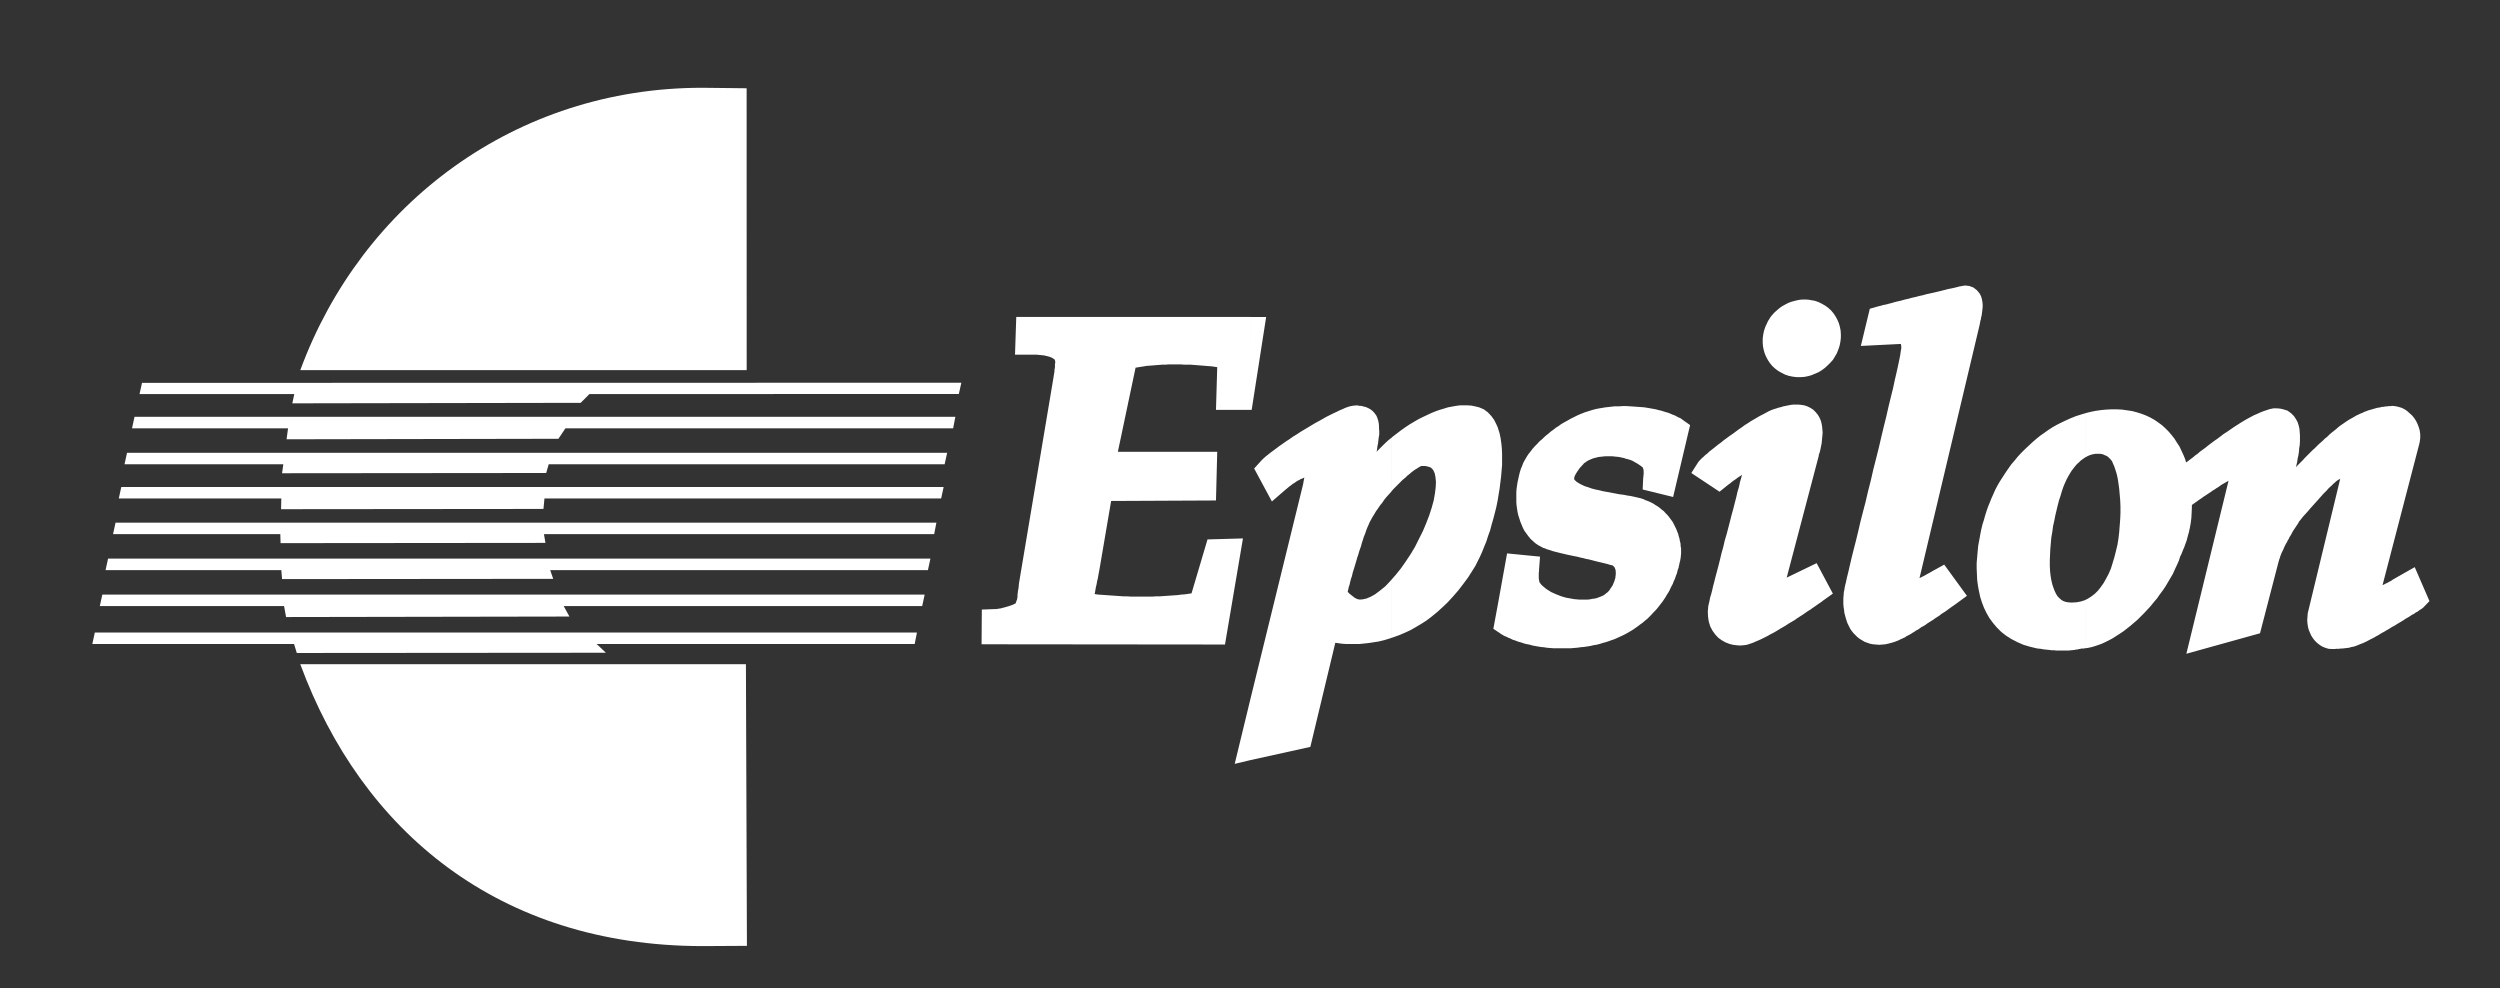
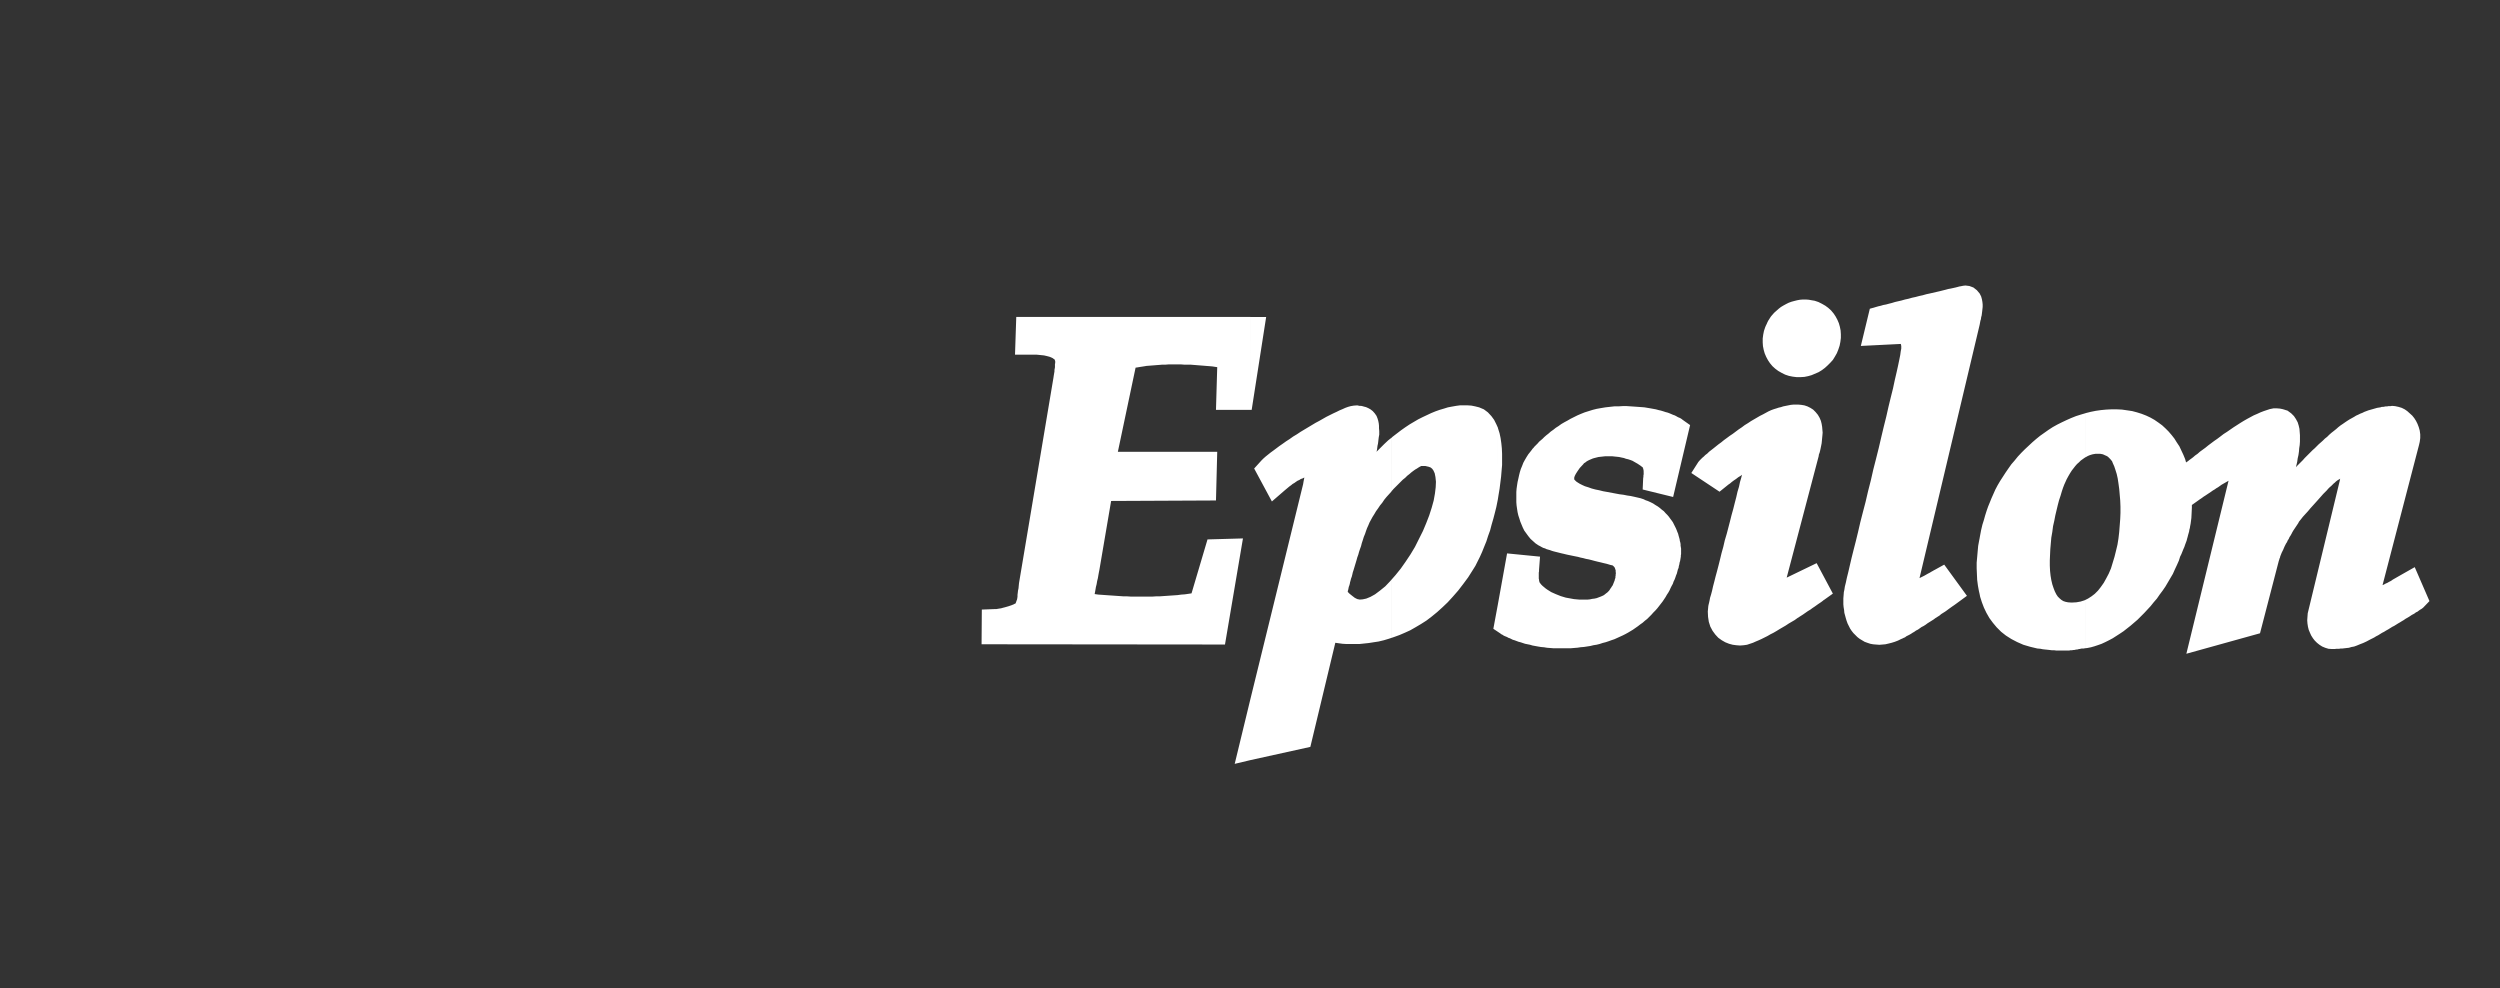
<svg xmlns="http://www.w3.org/2000/svg" version="1.1" id="Layer_1" x="0px" y="0px" width="721px" height="285px" viewBox="0 0 721 285" enable-background="new 0 0 721 285" xml:space="preserve">
  <rect x="0" y="0" width="721" height="285" fill="#333333" stroke="none" />
  <g>
    <g>
      <path fill-rule="evenodd" clip-rule="evenodd" fill="#ffffff" d="M601.32,186.96v-13.896l0.864-0.432l1.008-0.648l0.936-0.72    l0.936-0.936l0.792-1.008l0.864-1.224l0.72-1.296l0.72-1.368l0.648-1.512l0.504-1.656l0.504-1.656l0.432-1.728l0.432-1.8    l0.288-1.8l0.216-1.872l0.144-1.872l0.144-1.872l0.072-1.728v-1.8l-0.072-1.8l-0.144-1.656l-0.144-1.656l-0.216-1.584l-0.216-1.44    l-0.288-1.296l-0.36-1.152l-0.36-1.08l-0.36-0.792l-0.288-0.72l-0.216-0.216l-0.216-0.288l-0.216-0.216l-0.216-0.216l-0.216-0.216    l-0.288-0.216l-0.288-0.144l-0.36-0.144l-0.288-0.144l-0.36-0.144l-0.36-0.072l-0.432-0.072h-0.36h-0.432h-0.432l-0.432,0.072    l-0.432,0.072l-0.504,0.144l-0.432,0.144l-0.504,0.216l-0.504,0.288l-0.288,0.144v-12.744l0.216-0.072l1.44-0.36l1.44-0.288    l1.512-0.216l1.512-0.144l1.512-0.072h1.512l1.512,0.072l1.512,0.216l1.44,0.216l1.368,0.36l1.368,0.432l1.296,0.504l1.224,0.576    l1.152,0.648l1.152,0.792l1.08,0.792l0.936,0.864l0.936,0.936l0.864,1.008l0.792,1.008l0.72,1.152l0.72,1.08l0.576,1.224    l0.576,1.224l0.504,1.224l0.288,1.008l0.144-0.144l0.36-0.216l0.432-0.36l0.504-0.36l0.576-0.432l0.576-0.504l0.72-0.504    l0.648-0.576l0.792-0.576l0.792-0.576l0.792-0.648l0.864-0.648l0.864-0.648l0.936-0.648l0.864-0.648l0.936-0.72l1.008-0.648    l0.936-0.648l0.936-0.648l1.008-0.648l1.008-0.648l0.936-0.576l1.008-0.576l0.936-0.504l0.936-0.504l1.008-0.432l0.936-0.432    l0.936-0.36l0.864-0.288l0.864-0.288l1.08-0.216h1.008l0.864,0.072l0.72,0.144l0.504,0.144l0.432,0.144l0.504,0.144l1.08,0.792    l0.792,0.792l0.576,0.864l0.504,0.936l0.288,0.936l0.216,0.936l0.072,0.936l0.072,0.936v0.864v0.936l-0.072,1.008l-0.144,0.936    l-0.072,0.936l-0.144,1.008l-0.216,0.936l-0.144,1.008l-0.216,0.936l-0.144,0.648l0.288-0.36l0.576-0.576l0.576-0.576l0.576-0.576    l0.504-0.576l0.576-0.576l0.576-0.576l0.576-0.576l0.576-0.576l0.576-0.504l0.576-0.576l0.576-0.576l0.576-0.504l0.648-0.576    l0.576-0.576l0.648-0.504l0.576-0.576l0.648-0.576l0.648-0.504l0.72-0.576l0.648-0.576l0.648-0.504l0.648-0.432l0.72-0.504    l0.648-0.432l0.576-0.36l0.648-0.36l0.648-0.36l0.576-0.36l0.648-0.288l0.576-0.288l0.576-0.216l0.576-0.288l0.576-0.216    l0.576-0.216l0.504-0.144l0.504-0.144l0.504-0.144l0.504-0.144l0.504-0.144l0.432-0.072l0.504-0.072l0.432-0.144h0.432l0.36-0.072    l0.36-0.072h0.432l0.288-0.072h0.36h0.288l0.432-0.072l0.864,0.072l1.008,0.216l0.936,0.288l0.864,0.432l0.72,0.504l0.72,0.648    l0.72,0.648l0.576,0.72l0.504,0.792l0.432,0.864l0.36,0.936l0.288,1.008l0.144,1.08v1.08l-0.144,1.08l-0.216,0.936l-10.512,40.392    l0.36-0.144l0.504-0.288l0.504-0.216l0.504-0.288l0.576-0.288l0.504-0.36l0.504-0.288l0.504-0.288l0.504-0.288l0.504-0.288    l0.504-0.288l3.816-2.16l4.248,9.792l-1.8,1.872l-0.36,0.288l-0.216,0.144l-0.144,0.072l-0.216,0.144l-0.216,0.144l-0.288,0.216    l-0.288,0.216l-0.36,0.144l-0.36,0.288l-0.36,0.216l-0.432,0.216l-0.432,0.288l-0.432,0.288l-0.504,0.288l-0.504,0.288    l-0.504,0.36l-0.504,0.288l-0.576,0.36l-0.504,0.288l-0.576,0.36l-0.576,0.36l-0.576,0.288l-0.576,0.36l-0.576,0.36l-0.648,0.36    l-0.576,0.36L687,182.496l-0.576,0.36l-0.576,0.36l-0.576,0.288l-0.576,0.36l-1.152,0.576l-1.08,0.576l-0.936,0.432l-0.936,0.36    l-0.864,0.36l-0.792,0.288l-0.792,0.144l-0.72,0.216l-0.648,0.072l-0.648,0.072l-0.576,0.072h-0.504l-0.432,0.072h-0.432h-0.36    l-0.504,0.072h-0.792l-1.008-0.072l-0.936-0.288l-0.864-0.36l-0.792-0.504l-0.72-0.576l-0.648-0.648l-0.504-0.648l-0.504-0.792    l-0.36-0.792l-0.36-0.864l-0.216-0.864l-0.144-0.936l-0.072-0.936l0.072-1.008l0.072-1.008l9.288-38.448l0,0v-0.144l0.072-0.144    v-0.072l-0.144,0.072l-0.216,0.144l-0.288,0.144l-0.288,0.216l-0.288,0.216l-0.288,0.288l-0.36,0.288l-0.36,0.36l-0.36,0.36    l-0.432,0.36l-0.432,0.432l-0.432,0.504l-0.504,0.504l-0.504,0.504l-0.504,0.576l-0.576,0.648l-0.576,0.648l-0.648,0.72    l-0.648,0.72l-0.72,0.792l-0.72,0.864l-0.792,0.864l-0.72,0.792l-0.216,0.288l-0.288,0.36l-0.288,0.36l-0.288,0.36l-0.216,0.432    l-0.288,0.432l-0.288,0.432l-0.288,0.432l-0.288,0.432l-0.288,0.432l-0.288,0.504l-0.216,0.432l-0.288,0.504l-0.288,0.432    l-0.216,0.504l-0.288,0.432l-0.216,0.504l-0.288,0.432l-0.216,0.432l-0.216,0.432l-0.216,0.504l-0.144,0.36l-0.216,0.432    l-0.216,0.432l-0.144,0.36l-0.144,0.36l-0.144,0.36l-0.072,0.36l-0.144,0.288l-0.072,0.288l-0.072,0.216l-0.072,0.216l-5.4,20.808    l-21.24,5.904l12.168-49.896l0,0l-0.504,0.288l-0.504,0.288l-0.504,0.288l-0.504,0.288l-0.504,0.36l-0.504,0.36l-0.504,0.288    l-0.504,0.36l-0.504,0.288l-0.504,0.36l-0.432,0.288l-0.432,0.288l-0.432,0.288l-0.432,0.288l-0.36,0.216l-0.288,0.216    l-0.504,0.36l-0.216,0.144l-0.144,0.072l-0.072,0.072l-2.232,1.584v0.792l-0.072,1.512l-0.072,1.44l-0.216,1.656l-0.144,0.72    l-0.072,0.504l-0.144,0.504l-0.072,0.504l-0.144,0.504l-0.144,0.504l-0.144,0.576l-0.144,0.504l-0.144,0.576l-0.216,0.576    l-0.216,0.576l-0.216,0.648l-0.288,0.648l-0.288,0.72l-0.288,0.72l-0.36,0.72l-0.36,1.152l-0.576,1.296l-0.576,1.224l-0.576,1.296    l-0.72,1.224l-0.72,1.224l-0.72,1.224l-0.792,1.152l-0.864,1.152l-0.792,1.152l-0.936,1.08l-0.864,1.08l-0.936,1.008l-0.936,1.008    l-1.008,1.008l-0.936,0.936l-1.008,0.864l-1.008,0.864l-1.008,0.792l-1.008,0.792l-1.08,0.72l-1.008,0.648l-1.008,0.648    l-1.08,0.576l-1.008,0.504l-1.08,0.504l-1.008,0.36l-1.08,0.36l-1.008,0.288l-1.08,0.216L601.32,186.96z M601.32,119.208v12.744    l-0.216,0.144l-0.504,0.36l-0.504,0.36l-0.504,0.504l-0.576,0.504l-0.504,0.576l-0.504,0.648l-0.504,0.648L597,136.488    l-0.504,0.864l-0.504,0.936l-0.288,0.648l-0.36,0.792l-0.36,0.936l-0.36,1.08l-0.36,1.224l-0.432,1.296l-0.36,1.368l-0.36,1.512    l-0.36,1.512l-0.288,1.512l-0.36,1.584l-0.216,1.656l-0.288,1.656l-0.144,1.656l-0.144,1.656l-0.072,1.584l-0.072,1.656v1.512    l0.072,1.512l0.144,1.368l0.216,1.296l0.288,1.224l0.36,1.08l0.36,0.936l0.432,0.864l0.432,0.648l0.504,0.504l0.504,0.432    l0.576,0.36l0.648,0.216l0.72,0.144l1.008,0.072l1.368-0.072l1.224-0.216l1.152-0.36l0.144-0.072v13.896l-0.36,0.072h-0.576    h-0.072l-0.144,0.072h-0.144l-0.216,0.072h-0.216l-0.216,0.072l-0.288,0.072h-0.216l-0.36,0.072l-0.288,0.072h-0.288l-0.36,0.072    h-0.432l-0.36,0.072h-0.432h-0.432h-0.432h-0.432h-0.504h-0.504h-0.576h-0.504l-0.576-0.072h-0.648l-0.576-0.072l-0.648-0.072    l-0.72-0.072l-0.648-0.072l-0.72-0.144l-0.864-0.072l-2.088-0.504l-1.944-0.576l-1.8-0.792l-1.656-0.864l-1.584-1.008l-1.368-1.08    l-1.296-1.296l-1.08-1.296l-1.008-1.368l-0.864-1.512l-0.72-1.512l-0.576-1.512l-0.504-1.584l-0.144-0.72v-16.272l0.144-0.792    l0.288-1.512l0.36-1.512l0.432-1.368l0.36-1.296l0.432-1.368l0.432-1.224l0.504-1.224l0.432-1.08l0.576-1.296l0.576-1.296    l0.648-1.224l0.72-1.224l0.792-1.224l0.792-1.224l0.792-1.152l0.864-1.224l0.936-1.08l0.936-1.152l1.008-1.08l1.008-1.008    l1.08-1.008l1.08-1.008l1.08-0.936l1.152-0.936l1.224-0.864l1.224-0.864l1.224-0.792l1.296-0.72l1.296-0.648l1.368-0.648    l1.296-0.576l1.44-0.576l1.368-0.432L601.32,119.208L601.32,119.208z M570.936,93.648v-9l0.432,0.864l0.216,0.792l0.144,0.792    l0.072,0.72v0.72l-0.072,0.648l-0.072,0.648l-0.072,0.576l-0.072,0.576l-0.144,0.504l-0.072,0.576l-0.144,0.432L570.936,93.648z     M570.936,84.648v9l-17.352,73.08l0.288-0.144l0.576-0.288l0.576-0.288l0.504-0.288l0.504-0.288l0.432-0.216l0.36-0.216    l0.36-0.216l0.288-0.144l0.216-0.144l0.144-0.072l0.144-0.072l2.736-1.512l6.552,9l-3.24,2.376l-0.504,0.36l-0.432,0.288    l-0.504,0.36l-0.504,0.36l-0.576,0.432l-0.504,0.36l-0.576,0.36l-0.576,0.36l-0.504,0.432l-0.576,0.36l-0.576,0.36l-0.576,0.432    l-0.576,0.36l-0.576,0.36l-0.576,0.36l-0.576,0.432l-0.576,0.36l-0.576,0.288l-0.504,0.36l-0.504,0.36l-0.576,0.288l-0.504,0.36    l-0.504,0.288l-0.432,0.288l-0.504,0.288l-0.432,0.216l-0.432,0.216l-0.36,0.288l-0.36,0.144l-0.432,0.216l-0.36,0.144    l-0.864,0.432l-0.936,0.36l-0.936,0.288l-0.864,0.216l-0.936,0.216l-0.864,0.072l-0.864,0.072l-0.936-0.072l-0.864-0.072    l-0.792-0.144l-0.864-0.288l-0.792-0.288l-0.72-0.432l-0.72-0.432l-0.648-0.504l-0.576-0.576l-0.576-0.576L534,181.92    l-0.432-0.648l-0.36-0.72l-0.36-0.72l-0.288-0.792l-0.216-0.72l-0.216-0.792l-0.216-0.792l-0.072-0.792l-0.144-0.864l-0.072-0.792    v-0.864v-0.864l0.072-0.864l0.072-0.936l0.144-0.648l0.144-0.936l0.288-1.152l0.288-1.368l0.432-1.728l0.432-1.872l0.504-2.16    l0.576-2.304l0.648-2.52l0.648-2.664l0.648-2.808l0.72-2.808l0.792-3.024l0.72-3.096l0.792-3.096l0.72-3.168l0.792-3.096    l0.792-3.168l0.72-3.096l0.72-3.024l0.72-2.88l0.648-2.88l0.648-2.664l0.648-2.592l0.504-2.376l0.504-2.16l0.432-1.944l0.36-1.728    l0.288-1.44l0.144-1.08l0.144-0.72v-0.216V99.84l-0.072-0.432l-0.072-0.216l-11.52,0.576l2.592-10.728l2.52-0.72l0.648-0.144    l0.72-0.216l0.792-0.144l0.792-0.216l0.864-0.216l0.936-0.288l0.936-0.216l0.936-0.216l1.008-0.288l1.008-0.216l1.008-0.288    l1.008-0.216l1.08-0.288l1.008-0.216l1.008-0.288l1.008-0.216l0.936-0.216l0.936-0.216L559.344,84l0.864-0.216l0.864-0.216    l0.792-0.216l0.792-0.144l0.648-0.144l0.648-0.144l0.576-0.144l0.504-0.144l0.432-0.072l0.36-0.072l0.36-0.072l0.648-0.072    l1.152,0.144l1.152,0.432l1.008,0.792l0.72,0.864L570.936,84.648L570.936,84.648z M570.936,155.136l-0.144,0.72l-0.288,1.584    l-0.144,1.584l-0.144,1.656l-0.144,1.584v1.656l0.072,1.656l0.072,1.656l0.216,1.656l0.288,1.584l0.216,0.936V155.136    L570.936,155.136z M431.976,182.208v-7.848l2.664-14.76l9.504,0.936l-0.288,3.816v0.432l-0.072,0.36v0.36v0.36v0.36v0.288v0.36    l0.072,0.288v0.216l0.072,0.216v0.144L444,167.88v0.072l0.216,0.288l0.288,0.36l0.36,0.36l0.432,0.36l0.432,0.36l0.504,0.36    l0.576,0.36l0.576,0.36l0.648,0.288l0.648,0.288l0.72,0.288l0.72,0.288l0.72,0.216l0.72,0.216l0.792,0.144l0.792,0.144    l0.792,0.144l0.792,0.072l0.792,0.072h0.792h0.72h0.792l0.72-0.072l0.648-0.144l0.648-0.072l0.648-0.144l0.576-0.216l0.576-0.216    l0.504-0.216l0.432-0.216l0.36-0.288l0.36-0.288l0.216-0.144l0.288-0.288l0.216-0.216l0.216-0.288l0.216-0.36l0.216-0.288    l0.216-0.36l0.216-0.288l0.144-0.36l0.144-0.36l0.144-0.36l0.144-0.36l0.072-0.36l0.144-0.36v-0.36l0.072-0.36v-0.36l0.072-0.288    L465.96,165v-0.288v-0.216l-0.072-0.216l-0.072-0.216l-0.072-0.216l-0.072-0.144l-0.072-0.144l-0.072-0.072l-0.144-0.144    l-0.072-0.072l-0.144-0.144l-0.144-0.072l0,0l-0.648-0.144l-0.936-0.288l-0.936-0.216l-0.864-0.216l-0.936-0.216l-0.864-0.216    l-0.792-0.216l-0.864-0.216l-0.792-0.144l-0.792-0.216l-0.72-0.144l-0.792-0.216l-0.72-0.144l-0.72-0.144L453,160.176l-0.72-0.144    l-0.648-0.144l-0.576-0.144l-0.648-0.144l-0.576-0.144l-0.576-0.144l-0.576-0.144l-0.576-0.144l-0.504-0.144l-0.576-0.216    l-0.504-0.144l-0.504-0.144l-0.432-0.216l-0.504-0.144l-0.432-0.216l-0.504-0.288l-0.432-0.216l-0.864-0.576l-0.72-0.648    l-0.72-0.648l-0.648-0.792l-0.576-0.792l-0.576-0.792l-0.432-0.864l-0.36-0.864l-0.36-0.864l-0.288-0.936l-0.288-0.864    l-0.216-0.936l-0.144-0.936l-0.144-1.008l-0.072-0.936v-1.008v-0.936v-1.008l0.072-0.936l0.144-1.008l0.144-0.936l0.216-0.936    l0.216-1.008l0.216-0.864l0.288-0.936l0.36-0.864l0.36-0.936l0.432-0.792l0.504-0.864l0.504-0.792l0.576-0.72l0.504-0.648    l0.072-0.144l0.144-0.144l0.216-0.216l0.216-0.288l0.288-0.288l0.36-0.36l0.36-0.36l0.36-0.432l0.504-0.432l0.504-0.432    l0.504-0.504l0.576-0.504l0.648-0.504l0.648-0.576l0.72-0.504l0.72-0.576l0.792-0.504l0.792-0.576l0.864-0.504l0.936-0.504    l0.864-0.504l1.008-0.504l1.008-0.504l1.008-0.432l1.08-0.432l1.152-0.36l1.152-0.36l1.152-0.288l1.224-0.216l1.296-0.216    l1.296-0.144l1.296-0.144h1.224l1.152-0.072h1.152l1.08,0.072l1.08,0.072l1.008,0.072l1.008,0.072l0.936,0.072l0.864,0.144    l0.864,0.144l0.792,0.144l0.792,0.144l0.792,0.216l0.648,0.144l0.72,0.216l0.648,0.216l0.576,0.144l0.576,0.216l0.504,0.216    l0.504,0.216l0.432,0.144l0.432,0.216l0.36,0.216l0.288,0.144l0.36,0.144l0.288,0.144l0.216,0.144l0.216,0.144l0.144,0.144    l0.144,0.072l0.072,0.072l1.944,1.368l-4.896,20.736l-8.784-2.16l0.144-3.24l0.072-0.432v-0.36l0.072-0.36v-0.288V136.2v-0.288    v-0.216l-0.072-0.144v-0.144v-0.144l-0.072-0.144l-0.072-0.072v-0.144l-0.072-0.144l-0.216-0.144l-0.36-0.288l-0.432-0.288    l-0.432-0.288l-0.504-0.288l-0.504-0.288l-0.504-0.288l-0.576-0.216l-0.648-0.216l-0.648-0.144l-0.576-0.216l-0.72-0.144    l-0.648-0.144l-0.648-0.072l-0.72-0.072l-0.648-0.072h-0.72h-0.648h-0.648l-0.648,0.072l-0.648,0.072l-0.648,0.072l-0.576,0.144    l-0.576,0.144l-0.504,0.144l-0.504,0.216l-0.504,0.216l-0.432,0.216l-0.36,0.216l-0.36,0.288l-0.36,0.216l-0.216,0.288    l-1.008,1.08l-0.648,0.936l-0.504,0.792l-0.288,0.576l-0.144,0.432V138v0.144v0.072l0.072,0.144l0.216,0.216l0.288,0.288    l0.432,0.288l0.576,0.36l0.72,0.36l0.792,0.36l0.936,0.288l1.008,0.36l1.08,0.288l1.08,0.216l1.152,0.288l1.224,0.216l1.152,0.216    l1.152,0.216l1.152,0.216l1.152,0.144l1.08,0.216l1.008,0.144l1.008,0.216l0.936,0.216l0.936,0.216l0.864,0.288l0.576,0.288    l0.648,0.216l0.792,0.36l0.72,0.36l0.648,0.432l0.72,0.432l0.576,0.432L479.28,147l0.576,0.432l0.504,0.576l0.504,0.504    l0.432,0.504l0.36,0.504l0.432,0.576l0.36,0.504l0.288,0.576l0.288,0.576l0.288,0.576l0.216,0.504l0.216,0.576l0.216,0.504    l0.144,0.576l0.144,0.504l0.144,0.504l0.072,0.504l0.144,0.504l0.072,0.432v0.432l0.072,0.432l0.072,0.432v0.432v0.36v0.432v0.36    l-0.072,0.36v0.36l-0.072,0.432l-0.072,0.432l-0.072,0.432l-0.144,0.432l-0.072,0.504l-0.144,0.504l-0.072,0.504l-0.216,0.504    l-0.144,0.576l-0.144,0.576l-0.216,0.504l-0.216,0.648l-0.216,0.576l-0.288,0.576l-0.216,0.648l-0.36,0.648l-0.288,0.576    l-0.288,0.648l-0.36,0.648l-0.432,0.648l-0.36,0.648l-0.432,0.648l-0.432,0.648l-0.504,0.648l-0.504,0.648l-0.504,0.648    l-0.576,0.648l-0.576,0.576l-0.576,0.648l-0.576,0.576l-0.648,0.648l-0.648,0.504l-0.648,0.576l-0.72,0.504l-0.648,0.504    l-0.72,0.504l-0.72,0.504l-0.72,0.432l-0.72,0.432l-0.792,0.432l-0.72,0.36l-0.792,0.36l-0.792,0.36l-0.792,0.36l-0.864,0.288    l-0.792,0.288l-0.864,0.288l-0.864,0.216l-0.864,0.288l-0.864,0.216l-0.936,0.144l-0.864,0.216l-0.936,0.144l-0.936,0.144    l-0.936,0.072l-0.936,0.144l-0.936,0.072L453,186.96h-0.936h-1.008h-1.008h-1.008h-1.008l-0.936-0.072l-0.936-0.072l-0.864-0.144    l-0.864-0.072l-0.864-0.144l-0.792-0.144l-0.792-0.144l-0.72-0.216l-0.72-0.144l-0.72-0.144l-0.648-0.216l-0.648-0.216    l-0.576-0.144l-0.576-0.216l-0.576-0.216l-0.504-0.144l-0.432-0.216l-0.432-0.216L435,183.936l-0.36-0.216l-0.36-0.144    l-0.36-0.144l-0.288-0.144l-0.216-0.144L433.2,183l-0.216-0.072l-0.144-0.144l-0.144-0.072l-0.072-0.072L431.976,182.208    L431.976,182.208z M431.976,144.048l0.216-1.368l0.288-1.728l0.216-1.728l0.216-1.728l0.144-1.728l0.144-1.656v-1.656v-1.584    l-0.072-1.584l-0.144-1.44l-0.216-1.512l-0.288-1.368l-0.432-1.368l-0.072-0.288V144.048L431.976,144.048z M511.104,90.84    l0.576-0.648l0.648-0.576l0.648-0.576l0.648-0.504l0.72-0.432l0.792-0.432l0.72-0.36l0.792-0.288l0.792-0.216l0.864-0.216    l0.792-0.144l0.864-0.072h0.864l0.864,0.072l0.792,0.144l0.864,0.144l1.08,0.36l1.008,0.504l1.008,0.576l0.864,0.648l0.792,0.72    l0.72,0.864l0.576,0.864l0.504,0.936l0.432,1.008l0.288,1.008l0.216,1.08l0.072,1.08v1.08l-0.144,1.152l-0.216,1.08l-0.36,1.08    l-0.432,1.08l-0.576,1.008L528.6,103.8l-0.72,0.792l-0.792,0.792l-0.792,0.72l-0.864,0.648l-0.936,0.576l-1.008,0.432    l-1.008,0.432l-1.008,0.288l-1.08,0.216l-1.152,0.072h-1.08l-1.152-0.144l-1.08-0.216l-1.08-0.36l-1.008-0.504l-1.008-0.576    l-0.864-0.648l-0.792-0.72l-0.72-0.864l-0.576-0.864l-0.504-0.936l-0.432-1.008l-0.288-1.008l-0.216-1.08l-0.072-1.08v-1.152    l0.144-1.08l0.216-1.08l0.36-1.08l0.216-0.504l0.216-0.432l0.216-0.504l0.216-0.432l0.288-0.432l0.216-0.36l0.288-0.432    L511.104,90.84L511.104,90.84z M506.352,185.016l0.864-0.36l0.792-0.36l0.864-0.432l0.864-0.432l0.864-0.504l0.864-0.432    l0.864-0.504l0.936-0.576l0.864-0.504l0.864-0.504l0.864-0.576l0.864-0.504l0.864-0.504l0.792-0.576l0.792-0.504l0.792-0.504    l0.72-0.504l0.72-0.504l0.72-0.432l0.576-0.432l0.648-0.432l0.504-0.36l0.504-0.36l0.432-0.288l0.432-0.288l0.288-0.216    l0.288-0.216l0.144-0.144l0.144-0.072l2.52-1.8l-4.68-8.784l-8.64,4.176l9.216-34.992l0.072-0.504l0.216-0.576l0.144-0.576    l0.144-0.648l0.144-0.72l0.144-0.72l0.072-0.72l0.072-0.792l0.072-0.72l0.072-0.864l-0.072-0.792l-0.072-0.864l-0.144-0.864    l-0.216-0.864l-0.36-0.864l-0.504-0.864l-0.648-0.792l-0.72-0.72l-0.792-0.504l-0.864-0.432l-0.864-0.288l-0.864-0.144    l-0.792-0.072h-0.792h-0.792l-0.72,0.072l-0.72,0.144l-0.72,0.144l-0.72,0.144l-0.648,0.216l-0.648,0.144l-0.648,0.216    l-0.72,0.216l-0.792,0.288l-0.792,0.36l-0.792,0.432l-0.792,0.432l-0.864,0.432l-0.864,0.504l-0.864,0.504l-0.864,0.504    l-0.864,0.576l-0.936,0.576l-0.864,0.648l-0.864,0.576l-0.864,0.648l-0.864,0.648l-0.864,0.576L498,126.336l-0.792,0.576    l-0.792,0.648l-0.792,0.576l-0.72,0.576l-0.72,0.576l-0.648,0.504l-0.648,0.504l-0.504,0.504l-0.576,0.432l-0.432,0.432    l-0.432,0.36l-0.36,0.36l-0.36,0.36l-0.432,0.504l-2.016,3.168l8.136,5.4l2.232-1.8l0.36-0.288l0.432-0.288l0.504-0.432    l0.576-0.432l0.648-0.432l0.648-0.504l0.72-0.432l0.36-0.288l-0.216,0.864l-0.36,1.224l-0.288,1.368l-0.432,1.44l-0.36,1.584    l-0.432,1.656l-0.432,1.728l-0.504,1.8l-0.432,1.728l-0.936,3.6l-0.576,1.944l-0.432,1.872l-0.504,1.8l-0.432,1.8l-0.432,1.728    l-0.432,1.656l-0.432,1.584l-0.36,1.44l-0.36,1.368l-0.288,1.296l-0.288,1.08l-0.288,0.936l-0.144,0.792l-0.144,0.648    l-0.144,0.576l-0.072,0.36l-0.144,1.584l0.072,1.512l0.216,1.44l0.432,1.368l0.648,1.224l0.792,1.08l0.864,0.936l1.008,0.72    l1.008,0.576l1.08,0.432l1.08,0.288l1.08,0.144l1.008,0.072l1.008-0.072l1.008-0.144l0.864-0.288l0.864-0.288L506.352,185.016z     M431.976,123.312v20.736l-0.072,0.36l-0.36,1.8l-0.432,1.728l-0.432,1.656l-0.504,1.728l-0.432,1.656l-0.576,1.584l-0.504,1.584    l-0.648,1.584l-0.576,1.44l-0.648,1.44l-0.648,1.296l-0.648,1.296l-0.72,1.152l-1.368,2.16l-1.44,1.944l-1.44,1.872l-1.512,1.728    l-1.512,1.656l-1.512,1.44l-1.512,1.368l-1.584,1.296l-1.512,1.152l-1.584,1.008l-1.584,0.936l-1.512,0.864l-1.584,0.72    l-1.512,0.648l-1.584,0.576l-0.648,0.216v-16.848l1.08-1.224l1.512-1.872l1.368-1.944l1.44-2.16l1.296-2.16l1.152-2.304    l1.152-2.304l0.936-2.232l0.864-2.232l0.72-2.232l0.576-2.088l0.36-2.016l0.216-1.8l0.072-1.584l-0.144-1.368l-0.216-1.08    l-0.36-0.792l-0.36-0.504l-0.432-0.36l-0.576-0.216l-0.936-0.216h-1.224l-0.144,0.072l-0.288,0.144l-0.36,0.216l-0.432,0.288    l-0.504,0.288l-0.504,0.36l-0.576,0.432l-0.576,0.504l-0.648,0.504l-0.576,0.576l-0.72,0.576l-0.648,0.648l-0.648,0.648    l-0.648,0.648l-0.72,0.72l-0.504,0.576v-15.408l0.216-0.216l1.224-0.936l1.224-0.936l1.224-0.864l1.296-0.864l1.224-0.72    l1.224-0.72l1.296-0.648l1.224-0.576l1.224-0.576l1.224-0.504l1.224-0.432l1.224-0.36l1.152-0.36l1.152-0.216l1.224-0.216    l1.08-0.144h1.152h1.08l1.08,0.072l1.08,0.216l1.152,0.288l1.368,0.576l1.152,0.864l1.008,1.08l0.792,1.08l0.648,1.296    L431.976,123.312L431.976,123.312z M431.976,174.36l-1.296,6.984l1.296,0.864V174.36z M360.624,91.416h4.536l-4.176,26.784h-0.36    V91.416L360.624,91.416z M401.376,126.192l-1.008,0.792l-1.152,1.08l-1.152,1.152l-1.08,1.08l0.144-0.576l0.072-0.576l0.072-0.576    l0.144-0.648l0.072-0.576l0.072-0.648l0.072-0.576l0.144-0.792v-1.008l-0.072-0.792v-0.72l-0.072-0.72l-0.144-0.72l-0.216-0.72    l-0.288-0.72l-0.504-0.72l-0.576-0.648l-0.648-0.504l-0.648-0.36l-0.648-0.288l-0.576-0.144l-0.504-0.144l-0.36-0.072h-0.432    l-0.648-0.144l-1.008,0.072l-0.864,0.144l-0.792,0.216l-0.792,0.288l-0.792,0.36l-0.864,0.36l-0.864,0.432l-0.936,0.432    l-1.008,0.504l-1.008,0.504l-1.008,0.576l-1.008,0.576l-1.08,0.576l-1.08,0.648l-1.08,0.648l-1.08,0.648l-1.08,0.648l-1.08,0.72    l-1.08,0.648l-1.008,0.72l-1.008,0.648l-1.008,0.72l-0.936,0.648l-0.864,0.648l-0.864,0.648l-0.792,0.576l-0.72,0.576l-0.72,0.576    l-0.648,0.576l-0.576,0.576l-2.088,2.304l5.112,9.504l3.744-3.24l0.432-0.36l0.432-0.36l0.432-0.36l0.504-0.36l0.432-0.36    l0.504-0.288l0.504-0.36l0.432-0.288l0.504-0.216l0.432-0.288L375.6,138l0.432-0.216l0.144-0.072l-0.072,0.36l-0.144,0.72    l-0.144,0.864l-15.192,61.92v17.64l17.28-3.816l7.2-30.024l1.008,0.144l1.08,0.144l1.152,0.072h1.152h1.296h1.224l1.368-0.144    l1.368-0.144l1.368-0.216l1.44-0.216l1.512-0.36l1.44-0.432l0.864-0.288v-16.848l-0.432,0.504l-1.44,1.512l-1.512,1.224    l-1.44,1.08l-1.296,0.72l-1.224,0.504l-1.008,0.216l-0.864,0.072l-0.72-0.144l-0.72-0.36l-0.936-0.72l-0.072-0.072l-0.288-0.216    l-0.144-0.144l-0.216-0.144l-0.072-0.144l-0.144-0.072l-0.072-0.144h-0.072v-0.072l0,0v-0.072l0,0l0,0l0,0v-0.144l0.072-0.216    l0.072-0.288l0.072-0.36l0.072-0.36l0.144-0.36l0.144-0.504l0.072-0.432l0.144-0.504l0.144-0.576l0.216-0.576L390,165.72    l0.144-0.648l0.216-0.648l0.216-0.72l0.216-0.72l0.216-0.72l0.216-0.72l0.216-0.792l0.288-0.792l0.216-0.792l0.288-0.864    l0.288-0.792l0.216-0.864l0.288-0.864l0.288-0.936l0.36-0.864l0.288-0.864l0.288-0.792l0.36-0.792l0.36-0.864l0.432-0.792    l0.432-0.792l0.504-0.792l0.504-0.864l0.576-0.792l0.576-0.864l0.648-0.792l0.576-0.864l0.648-0.792l0.72-0.792l0.648-0.72    l0.144-0.216V126.192z M322.392,130.296h28.656l-0.36,14.04l-30.24,0.144l-3.384,19.872l-0.144,0.72l-0.144,0.792l-0.144,0.864    l-0.216,0.864l-0.144,0.864l-0.216,0.864l-0.144,0.864l-0.144,0.792l-0.072,0.36h0.072l1.008,0.144l1.08,0.072l1.008,0.072    l1.008,0.072l1.08,0.072l1.008,0.072l1.08,0.072l1.008,0.072h1.008l1.08,0.072h1.008h1.008h1.08h1.008h1.08h1.008l1.08-0.072    h1.008l1.008-0.072l1.08-0.072l1.008-0.072l1.08-0.072l1.008-0.072l1.08-0.144l1.008-0.072l1.008-0.144l0.936-0.144l4.608-15.552    l10.224-0.288l-5.184,30.6l-70.2-0.072l0.072-10.008l3.744-0.144h0.432l0.432-0.072l0.432-0.072l0.504-0.072l0.504-0.144    l0.576-0.144l0.504-0.144l0.504-0.144l0.432-0.144l0.432-0.144l0.36-0.144l0.36-0.144l0.216-0.144h0.144l0.072-0.072l0.072-0.072    l0.072-0.072v-0.072l0.072-0.144l0.072-0.216l0.072-0.216l0.144-0.36l0.072-0.36l0.072-0.504v-0.504l0.072-0.576l0.072-0.648    l0.144-0.648l0.072-0.792l0.072-0.72l9.936-59.256l0.072-0.504l0.072-0.432l0.072-0.432l0.072-0.432v-0.432l0.072-0.36    l0.072-0.432V105.6v-0.36v-0.288l0.072-0.216v-0.216v-0.216v-0.144l-0.072-0.216l-0.072-0.144v-0.072l-0.144-0.144l-0.144-0.072    l-0.288-0.216l-0.288-0.144l-0.504-0.216l-0.504-0.144l-0.576-0.144l-0.648-0.144l-0.72-0.072l-0.72-0.072l-0.72-0.072h-0.72    h-0.72h-4.752l0.36-10.872h67.536V118.2h-9.936l0.36-12.312l-0.504-0.072l-0.936-0.144l-0.864-0.072l-0.936-0.072l-0.864-0.072    l-0.936-0.072l-0.864-0.072l-0.936-0.072l-0.864-0.072h-0.936h-0.864l-0.936-0.072h-0.864h-0.936h-0.864h-0.936l-0.864,0.072    h-0.936l-0.864,0.072l-0.936,0.072l-0.864,0.072l-0.936,0.072l-0.936,0.072l-0.864,0.144l-0.936,0.144l-0.864,0.144l-0.504,0.072    L322.392,130.296L322.392,130.296z M360.624,201.576v17.64l-4.536,1.08L360.624,201.576z" />
-       <path fill-rule="evenodd" clip-rule="evenodd" fill="#ffffff" d="M215.125,191.563l0.286,81.218l-12.866,0.074    c-58.75-0.074-98.227-33.196-115.939-81.292H215.125L215.125,191.563z M172.069,185.73l2.664,2.52l-89.136,0.072l-0.792-2.592    H26.629l0.72-3.312h237.096l-0.648,3.312H172.069L172.069,185.73z M162.565,174.787l1.656,3.024l-81.72,0.144l-0.576-3.168H28.789    l0.72-3.312h237.168l-0.72,3.312H162.565L162.565,174.787z M158.677,164.418l0.864,2.52l-78.192,0.072l-0.216-2.592H30.445    l0.72-3.312h237.168l-0.72,3.312H158.677L158.677,164.418z M156.877,154.05l0.432,2.52l-76.392,0.072l-0.072-2.592h-48.24    l0.72-3.312h236.736l-0.648,3.312H156.877L156.877,154.05z M157.021,143.754l-0.288,3.024l-75.672,0.072l0.072-3.096H34.261    l0.72-3.312h237.168l-0.72,3.312H157.021L157.021,143.754z M158.245,133.891l-0.72,2.52l-76.176,0.072l0.36-2.592H35.917    l0.72-3.312h236.52l-0.72,3.312H158.245L158.245,133.891z M163.069,123.522l-2.016,3.024l-78.408,0.144l0.432-3.168h-45    l0.72-3.312h236.736l-0.648,3.312H163.069L163.069,123.522z M169.981,113.658l-2.52,2.52l-83.16,0.144l0.576-2.664h-44.64    l0.72-3.24l236.292-0.037l-0.72,3.24L169.981,113.658L169.981,113.658z M215.341,106.747l-0.014-81.292l-12.837-0.142    c-53.708,0-98.174,33.337-115.885,81.434H215.341z" />
    </g>
  </g>
</svg>